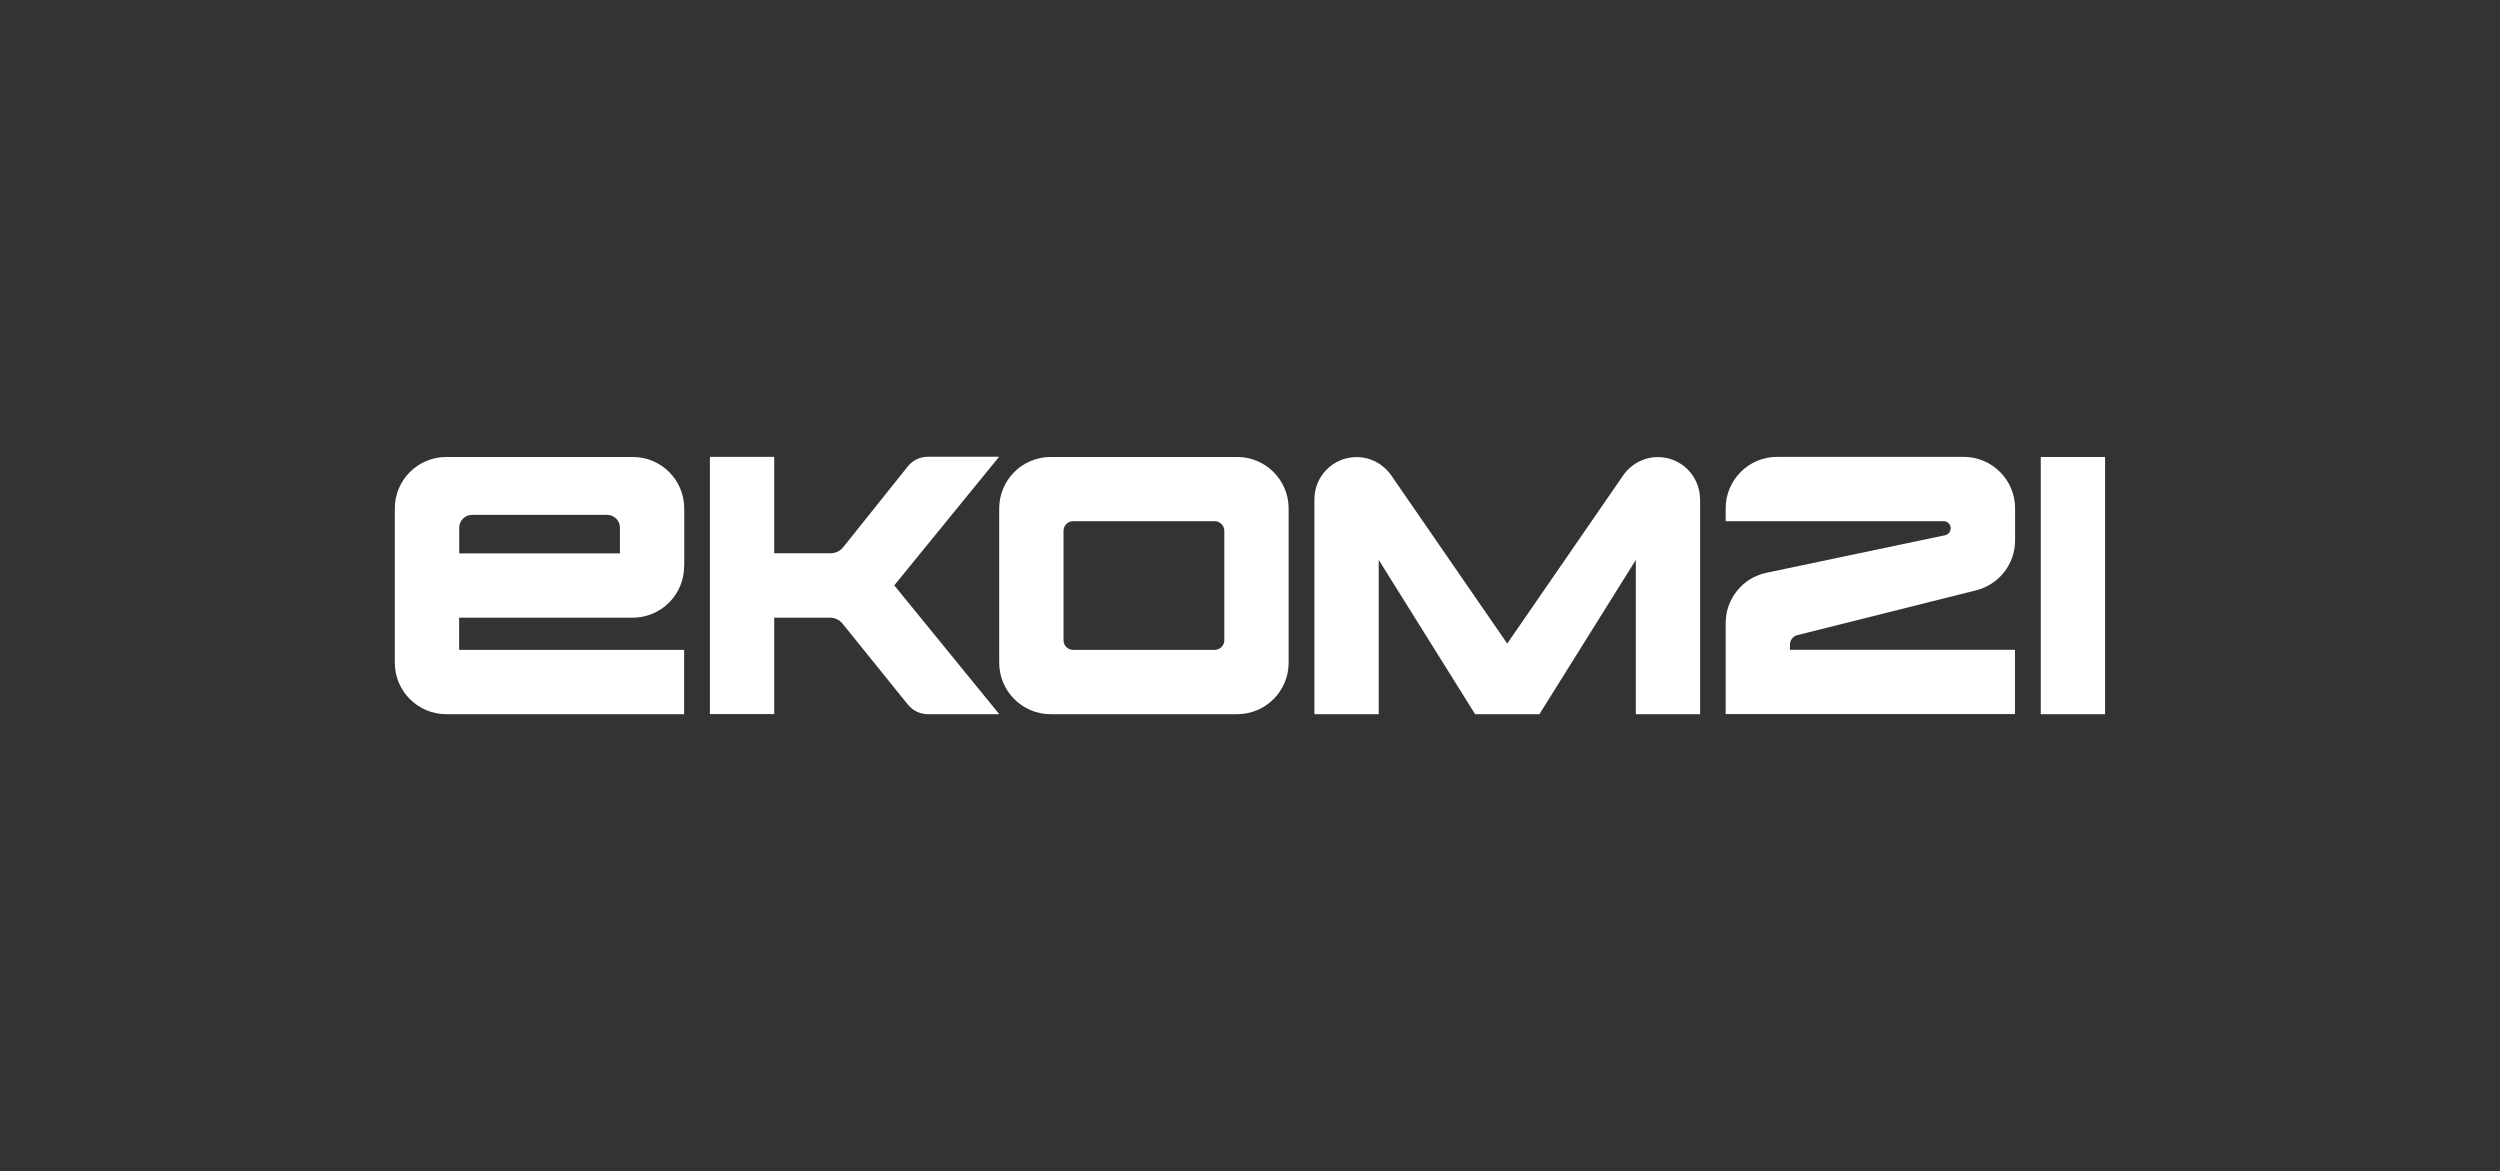
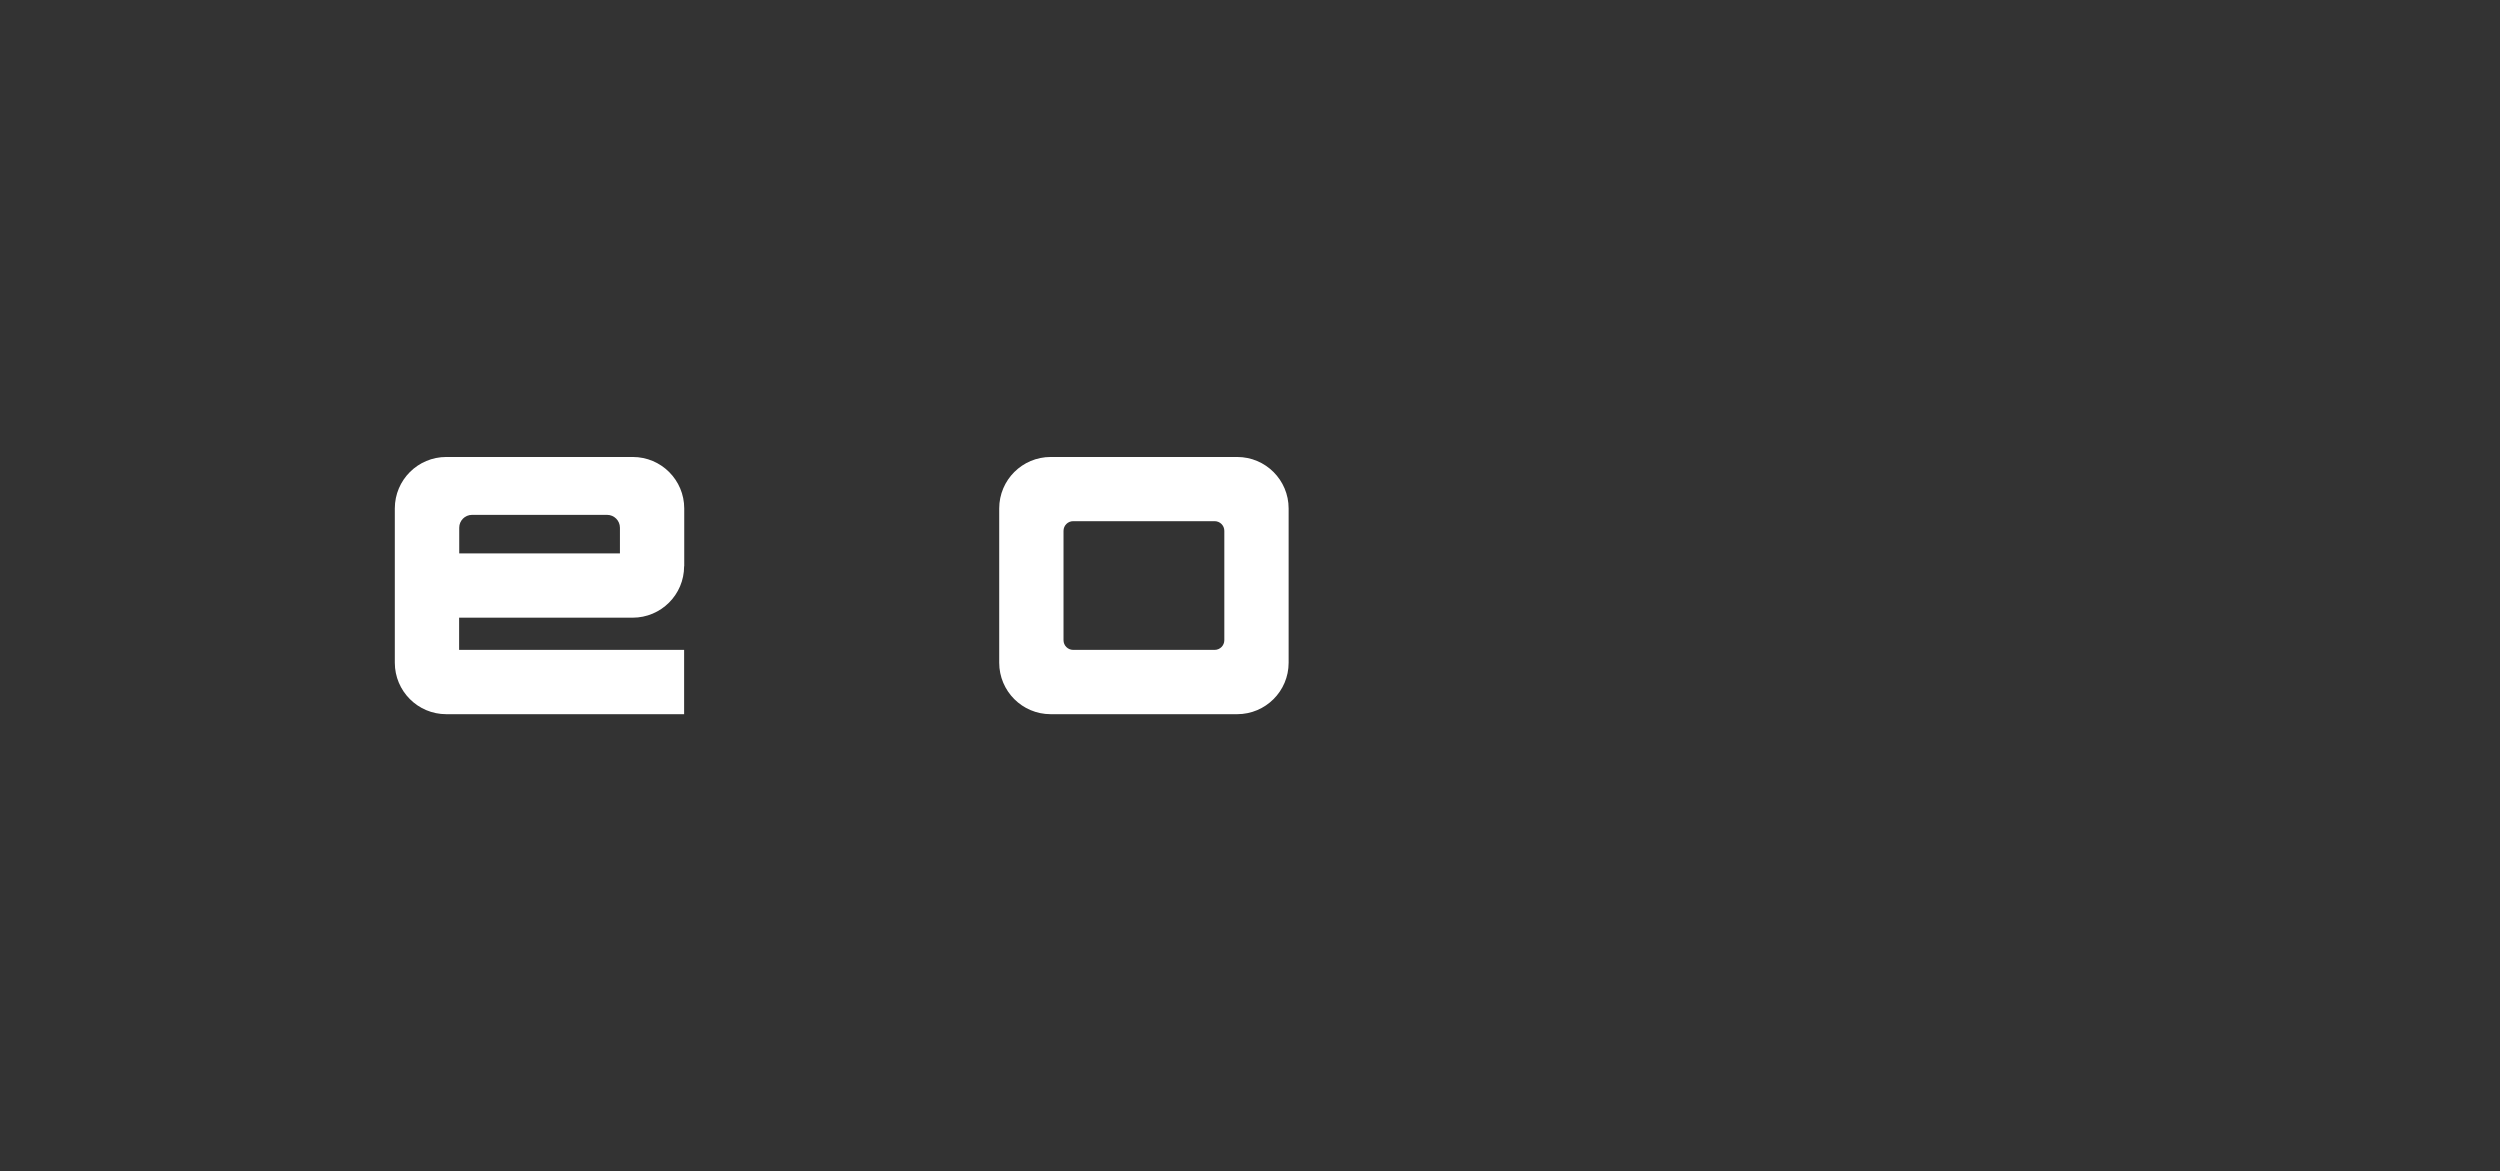
<svg xmlns="http://www.w3.org/2000/svg" id="logos" viewBox="0 0 222 104">
  <rect x="0" y="0" width="222" height="104" fill="#333333" stroke="none" />
  <defs>
    <style>
      .cls-1 {
        fill: #fff;
        stroke-width: 0px;
      }
    </style>
  </defs>
-   <path class="cls-1" d="M88.73,63.42h-6.33c-.69,0-1.34-.31-1.78-.85l-5.8-7.19c-.27-.33-.68-.53-1.11-.53h-4.96v8.56h-5.71v-22.84h5.71v8.56h5.02c.43,0,.84-.2,1.11-.54l5.73-7.17c.43-.54,1.09-.86,1.78-.86h6.33l-9.31,11.42,9.31,11.42Z" />
  <path class="cls-1" d="M41.92,45.72h11.99c.63,0,1.14.51,1.14,1.14v2.28h-14.27v-2.28c0-.63.51-1.14,1.14-1.14M60.76,50.29v-5.14c0-2.52-2.04-4.57-4.57-4.57h-16.56c-2.52,0-4.57,2.04-4.57,4.57v13.7c0,2.52,2.04,4.57,4.57,4.57h21.12v-5.71h-19.98v-2.86h15.41c2.52,0,4.57-2.04,4.57-4.57" />
-   <path class="cls-1" d="M150.97,44.33v19.09h-5.71v-13.7l-8.56,13.7h-5.71l-8.56-13.7v13.7h-5.71v-19.09c0-2.07,1.68-3.74,3.74-3.74,1.23,0,2.38.61,3.08,1.62l10.3,14.94,10.3-14.94c.7-1.01,1.85-1.62,3.08-1.62,2.07,0,3.74,1.68,3.74,3.74" />
  <path class="cls-1" d="M107.86,57.71h-12.56c-.47,0-.86-.38-.86-.86v-9.71c0-.47.38-.86.86-.86h12.56c.47,0,.86.38.86.86v9.71c0,.47-.38.86-.86.86M88.73,45.15v13.7c0,2.52,2.04,4.57,4.57,4.57h16.56c2.52,0,4.57-2.04,4.57-4.57v-13.7c0-2.52-2.04-4.57-4.57-4.57h-16.56c-2.52,0-4.57,2.04-4.57,4.57" />
-   <path class="cls-1" d="M178.94,45.15v2.84c0,2.09-1.42,3.92-3.46,4.43l-15.88,3.98c-.38.1-.65.44-.65.83v.47h19.98v5.71h-25.69v-8.08c0-2.16,1.51-4.03,3.63-4.47l15.85-3.33c.29-.06.5-.32.5-.62,0-.35-.28-.63-.63-.63h-19.35v-1.14c0-2.52,2.04-4.57,4.57-4.57h16.56c2.52,0,4.57,2.04,4.57,4.57" />
-   <rect class="cls-1" x="181.22" y="40.58" width="5.71" height="22.84" />
</svg>